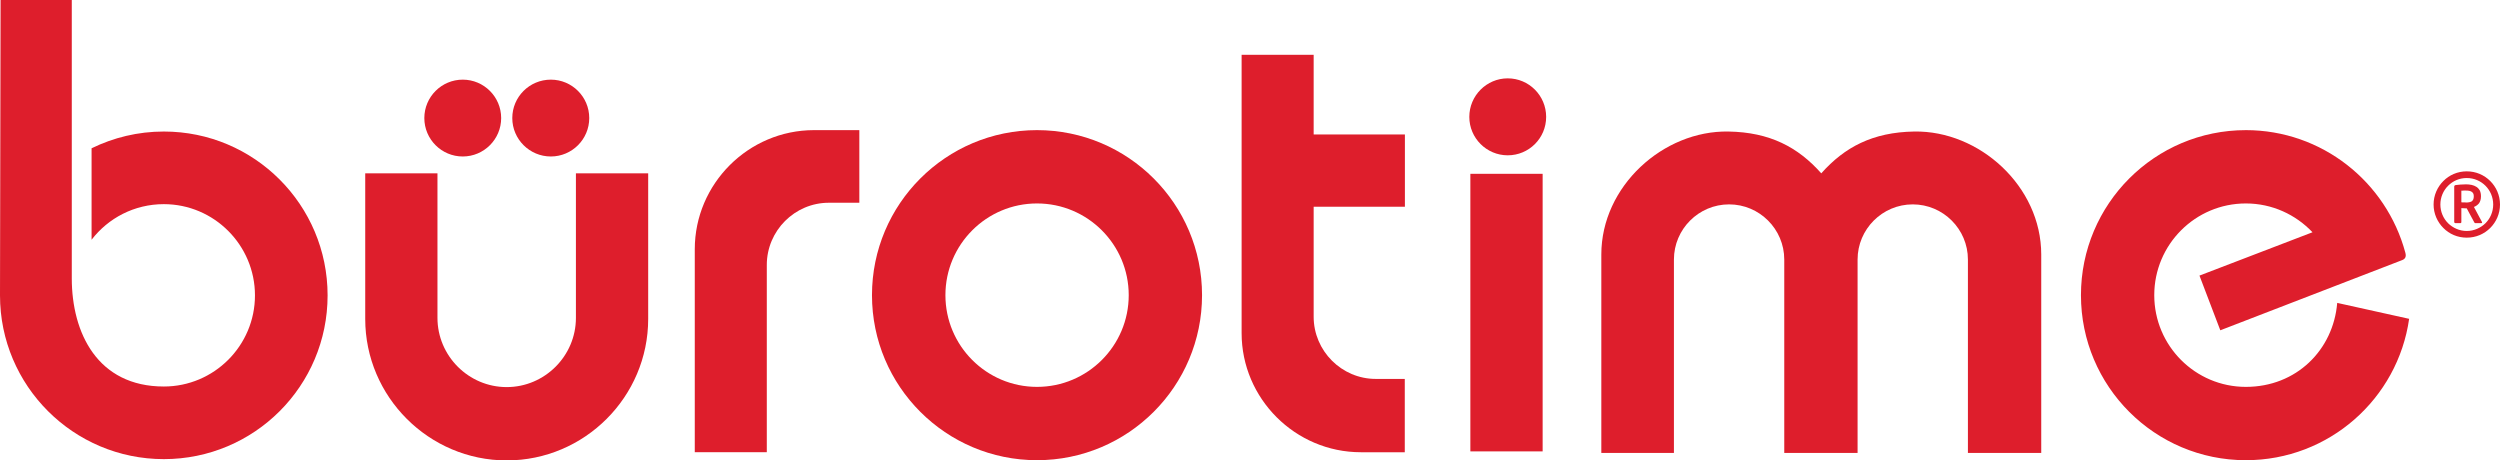
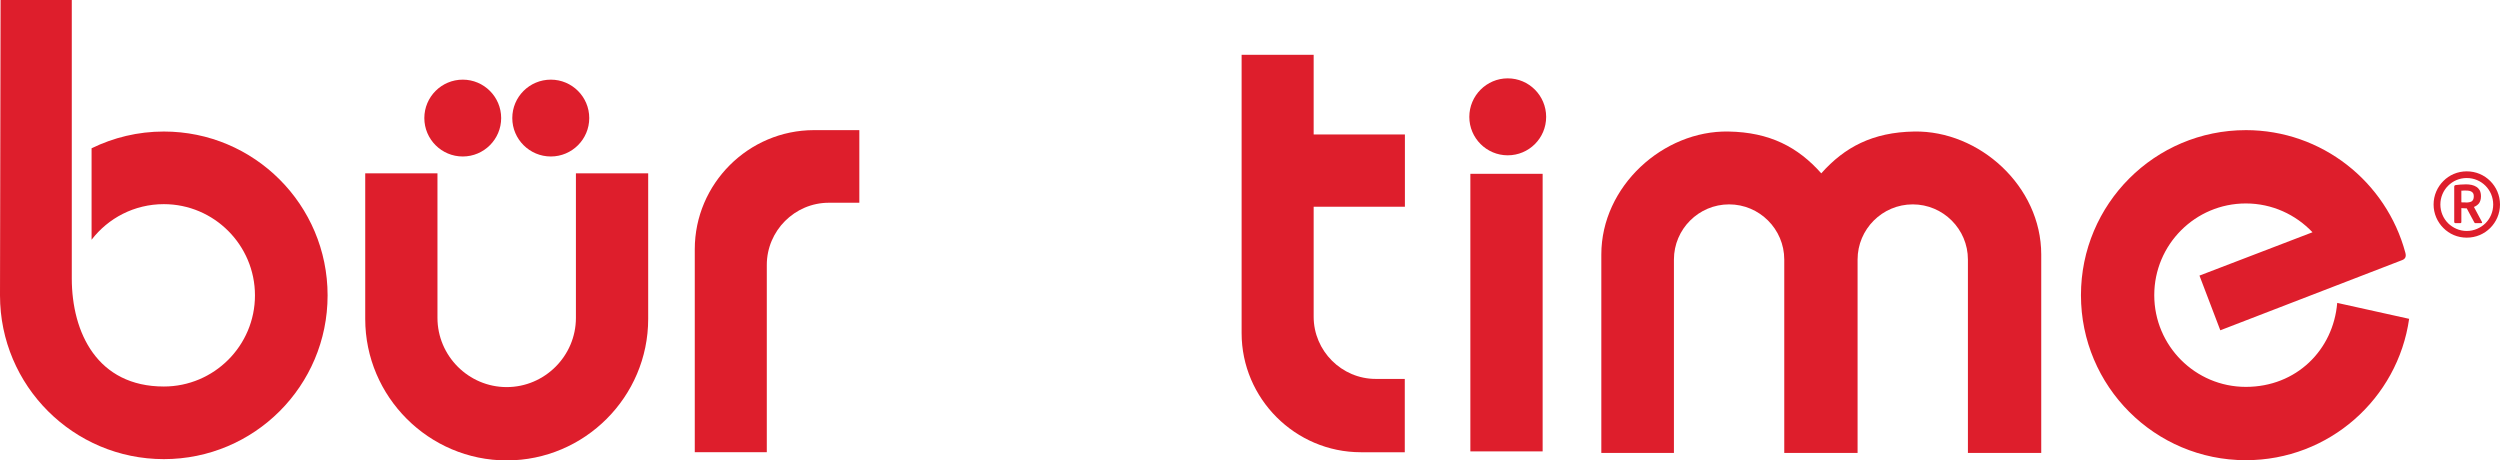
<svg xmlns="http://www.w3.org/2000/svg" id="Azerbaijan_Flag" data-name="Azerbaijan Flag" viewBox="0 0 1643.16 302.61">
  <defs>
    <style>
      .cls-1, .cls-2 {
        fill: #de1e2c;
      }

      .cls-2 {
        fill-rule: evenodd;
      }
    </style>
  </defs>
  <path class="cls-2" d="M107.7,86.45c59.43,0,107.62,48.19,107.62,107.7s-48.19,107.62-107.62,107.62S0,253.58,0,194.15C0,129.41.38,64.74.38,0h46.8v182.91c0,35.95,16.94,71.13,60.51,71.13,33.02,0,59.89-26.87,59.89-59.89s-26.87-59.97-59.89-59.97c-19.4,0-36.57,9.16-47.5,23.4v-60.12c14.32-7.01,30.41-11.01,47.5-11.01h0Z" />
-   <path class="cls-2" d="M681.59,85.53c59.89,0,108.47,48.58,108.47,108.47s-48.58,108.47-108.47,108.47-108.47-48.58-108.47-108.47,48.58-108.47,108.47-108.47h0ZM681.59,133.72c33.26,0,60.28,27.02,60.28,60.28s-27.02,60.28-60.28,60.28-60.2-27.02-60.2-60.28,26.94-60.28,60.2-60.28h0Z" />
  <path class="cls-2" d="M1476.11,85.53c49.88,0,92.3,33.87,104.85,80.6.77,2.85-.31,4.16-2.16,4.85-39.8,15.32-79.6,30.72-119.47,46.11l-13.7-35.95,74.29-28.48c-11.01-11.62-26.56-18.94-43.8-18.94-33.26,0-60.2,27.02-60.2,60.28s26.94,60.28,60.2,60.28,57.5-24.33,60.05-55.2l47.27,10.47c-7.47,52.5-52.65,92.92-107.31,92.92-59.89,0-108.39-48.58-108.39-108.47s48.5-108.47,108.39-108.47h0Z" />
  <path class="cls-2" d="M240.03,113.93h47.5v94.99c0,25.02,20.48,45.5,45.5,45.5h0c25.02,0,45.5-20.48,45.5-45.5v-94.99h47.5v95.69c0,51.19-41.8,92.99-92.99,92.99h0c-51.12,0-92.99-41.8-92.99-92.99v-95.69Z" />
  <path class="cls-2" d="M304.15,52.35c13.93,0,25.25,11.32,25.25,25.25s-11.32,25.25-25.25,25.25-25.25-11.32-25.25-25.25,11.32-25.25,25.25-25.25h0Z" />
  <path class="cls-2" d="M362.04,52.35c13.93,0,25.25,11.32,25.25,25.25s-11.32,25.25-25.25,25.25-25.33-11.32-25.33-25.25,11.32-25.25,25.33-25.25h0Z" />
  <path class="cls-2" d="M564.81,85.53h-29.79c-43.11,0-78.37,35.26-78.37,78.29v133.41h47.34v-123.09c0-22.48,18.32-40.88,40.8-40.88h20.02v-47.73Z" />
  <path class="cls-2" d="M816.08,36.03h47.34v52.35h59.97v47.5h-59.97v72.29c0,22.48,18.4,40.88,40.8,40.88h19.09v48.19h-28.87c-43.11,0-78.37-35.26-78.37-78.29V36.03Z" />
  <rect class="cls-1" x="966.42" y="114.24" width="47.5" height="182.44" />
  <path class="cls-2" d="M990.98,51.5c13.93,0,25.25,11.32,25.25,25.33s-11.32,25.25-25.25,25.25-25.25-11.32-25.25-25.25,11.32-25.33,25.25-25.33h0Z" />
  <path class="cls-2" d="M1052.48,297.69h47.73v-127.1c0-20.02,16.32-36.26,36.26-36.26h0c19.94,0,36.26,16.24,36.26,36.26v127.1h48.19v-127.1c0-20.02,16.32-36.26,36.26-36.26h0c19.94,0,36.26,16.24,36.26,36.26v127.1h48.19v-130.41c0-44.96-40.8-81.6-83.52-80.83-27.25.46-45.73,10.24-61.05,27.48-15.32-17.24-33.79-27.02-61.05-27.48-42.72-.77-83.52,35.87-83.52,80.83v130.41Z" />
  <path class="cls-1" d="M1621.3,112.62c6.08,0,11.47,2.39,15.47,6.39,3.93,3.93,6.39,9.39,6.39,15.4s-2.46,11.47-6.39,15.4c-4,4-9.39,6.39-15.47,6.39s-11.47-2.39-15.4-6.39c-3.93-3.93-6.39-9.39-6.39-15.4s2.46-11.47,6.39-15.4c3.93-4,9.39-6.39,15.4-6.39h0ZM1633.61,122.09c-3.16-3.16-7.47-5.08-12.32-5.08s-9.08,1.92-12.24,5.08c-3.16,3.16-5.08,7.54-5.08,12.32s1.92,9.16,5.08,12.32c3.16,3.08,7.47,5.08,12.24,5.08s9.16-2,12.32-5.08c3.16-3.16,5.08-7.54,5.08-12.32s-1.92-9.16-5.08-12.32h0Z" />
  <path class="cls-1" d="M1631.38,146.19c0,.31-.15.46-.38.46h-4.16c-.15,0-.31-.08-.38-.23-.08-.15-.23-.31-.31-.46l-4.85-9.01h-.46c-.46,0-1,0-1.62-.08-.54,0-1.08-.08-1.46-.08v9.16c0,.15,0,.31-.15.46s-.31.23-.46.23h-3.39c-.15,0-.31-.08-.46-.23s-.23-.31-.23-.46v-23.33c0-.31.15-.62.31-.69.23-.15.46-.31.77-.31.92-.15,1.92-.23,3.08-.31,1.15-.08,2.39-.15,3.62-.15,1.31,0,2.54.15,3.7.38,1.23.31,2.23.69,3.16,1.31.85.54,1.62,1.39,2.16,2.31.46,1,.77,2.23.77,3.7v.31c0,1.77-.46,3.23-1.23,4.39-.85,1.08-2,1.92-3.39,2.46l5.31,9.93c.08.08.08.15.08.23h0ZM1625.92,128.87c0-1.31-.46-2.23-1.31-2.77-.85-.62-2.08-.85-3.77-.85h-1.62c-.23,0-.54,0-.77.08h-.69v7.62c.15,0,.38,0,.69.08h1.77c.23.08.46.08.62.08,1.77,0,3-.31,3.85-.85.77-.62,1.23-1.62,1.23-3.08v-.31Z" />
</svg>